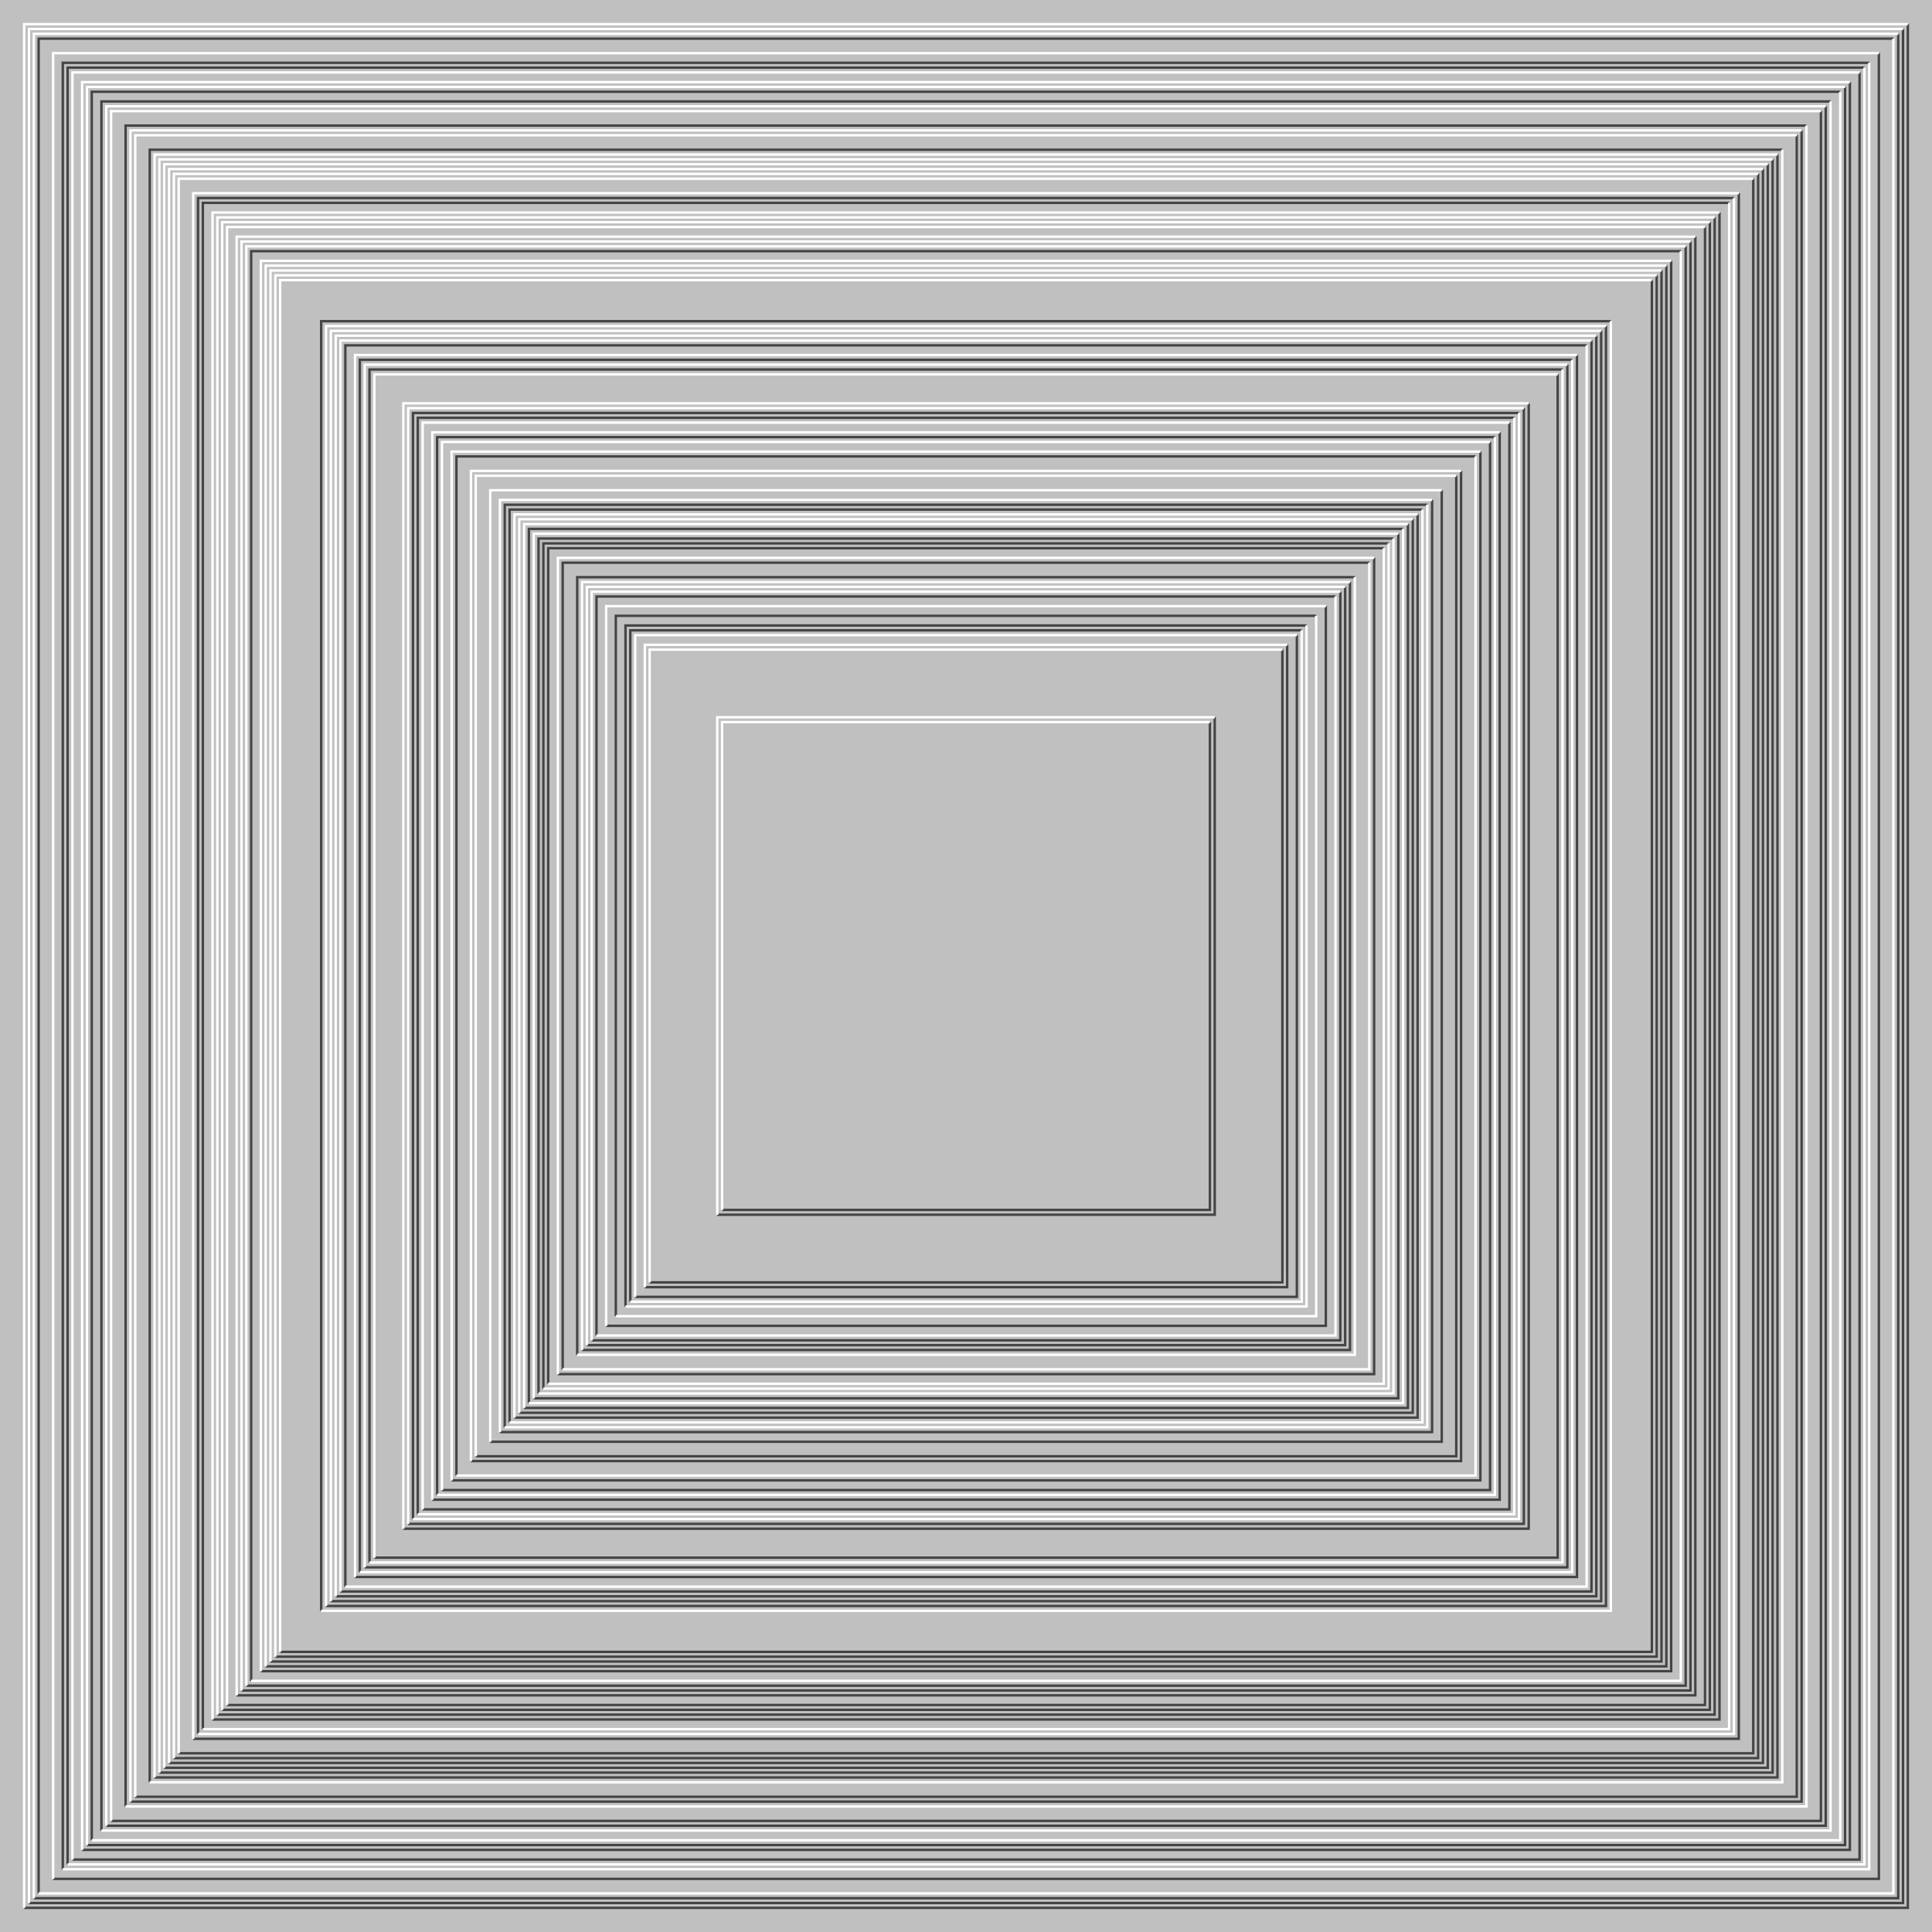
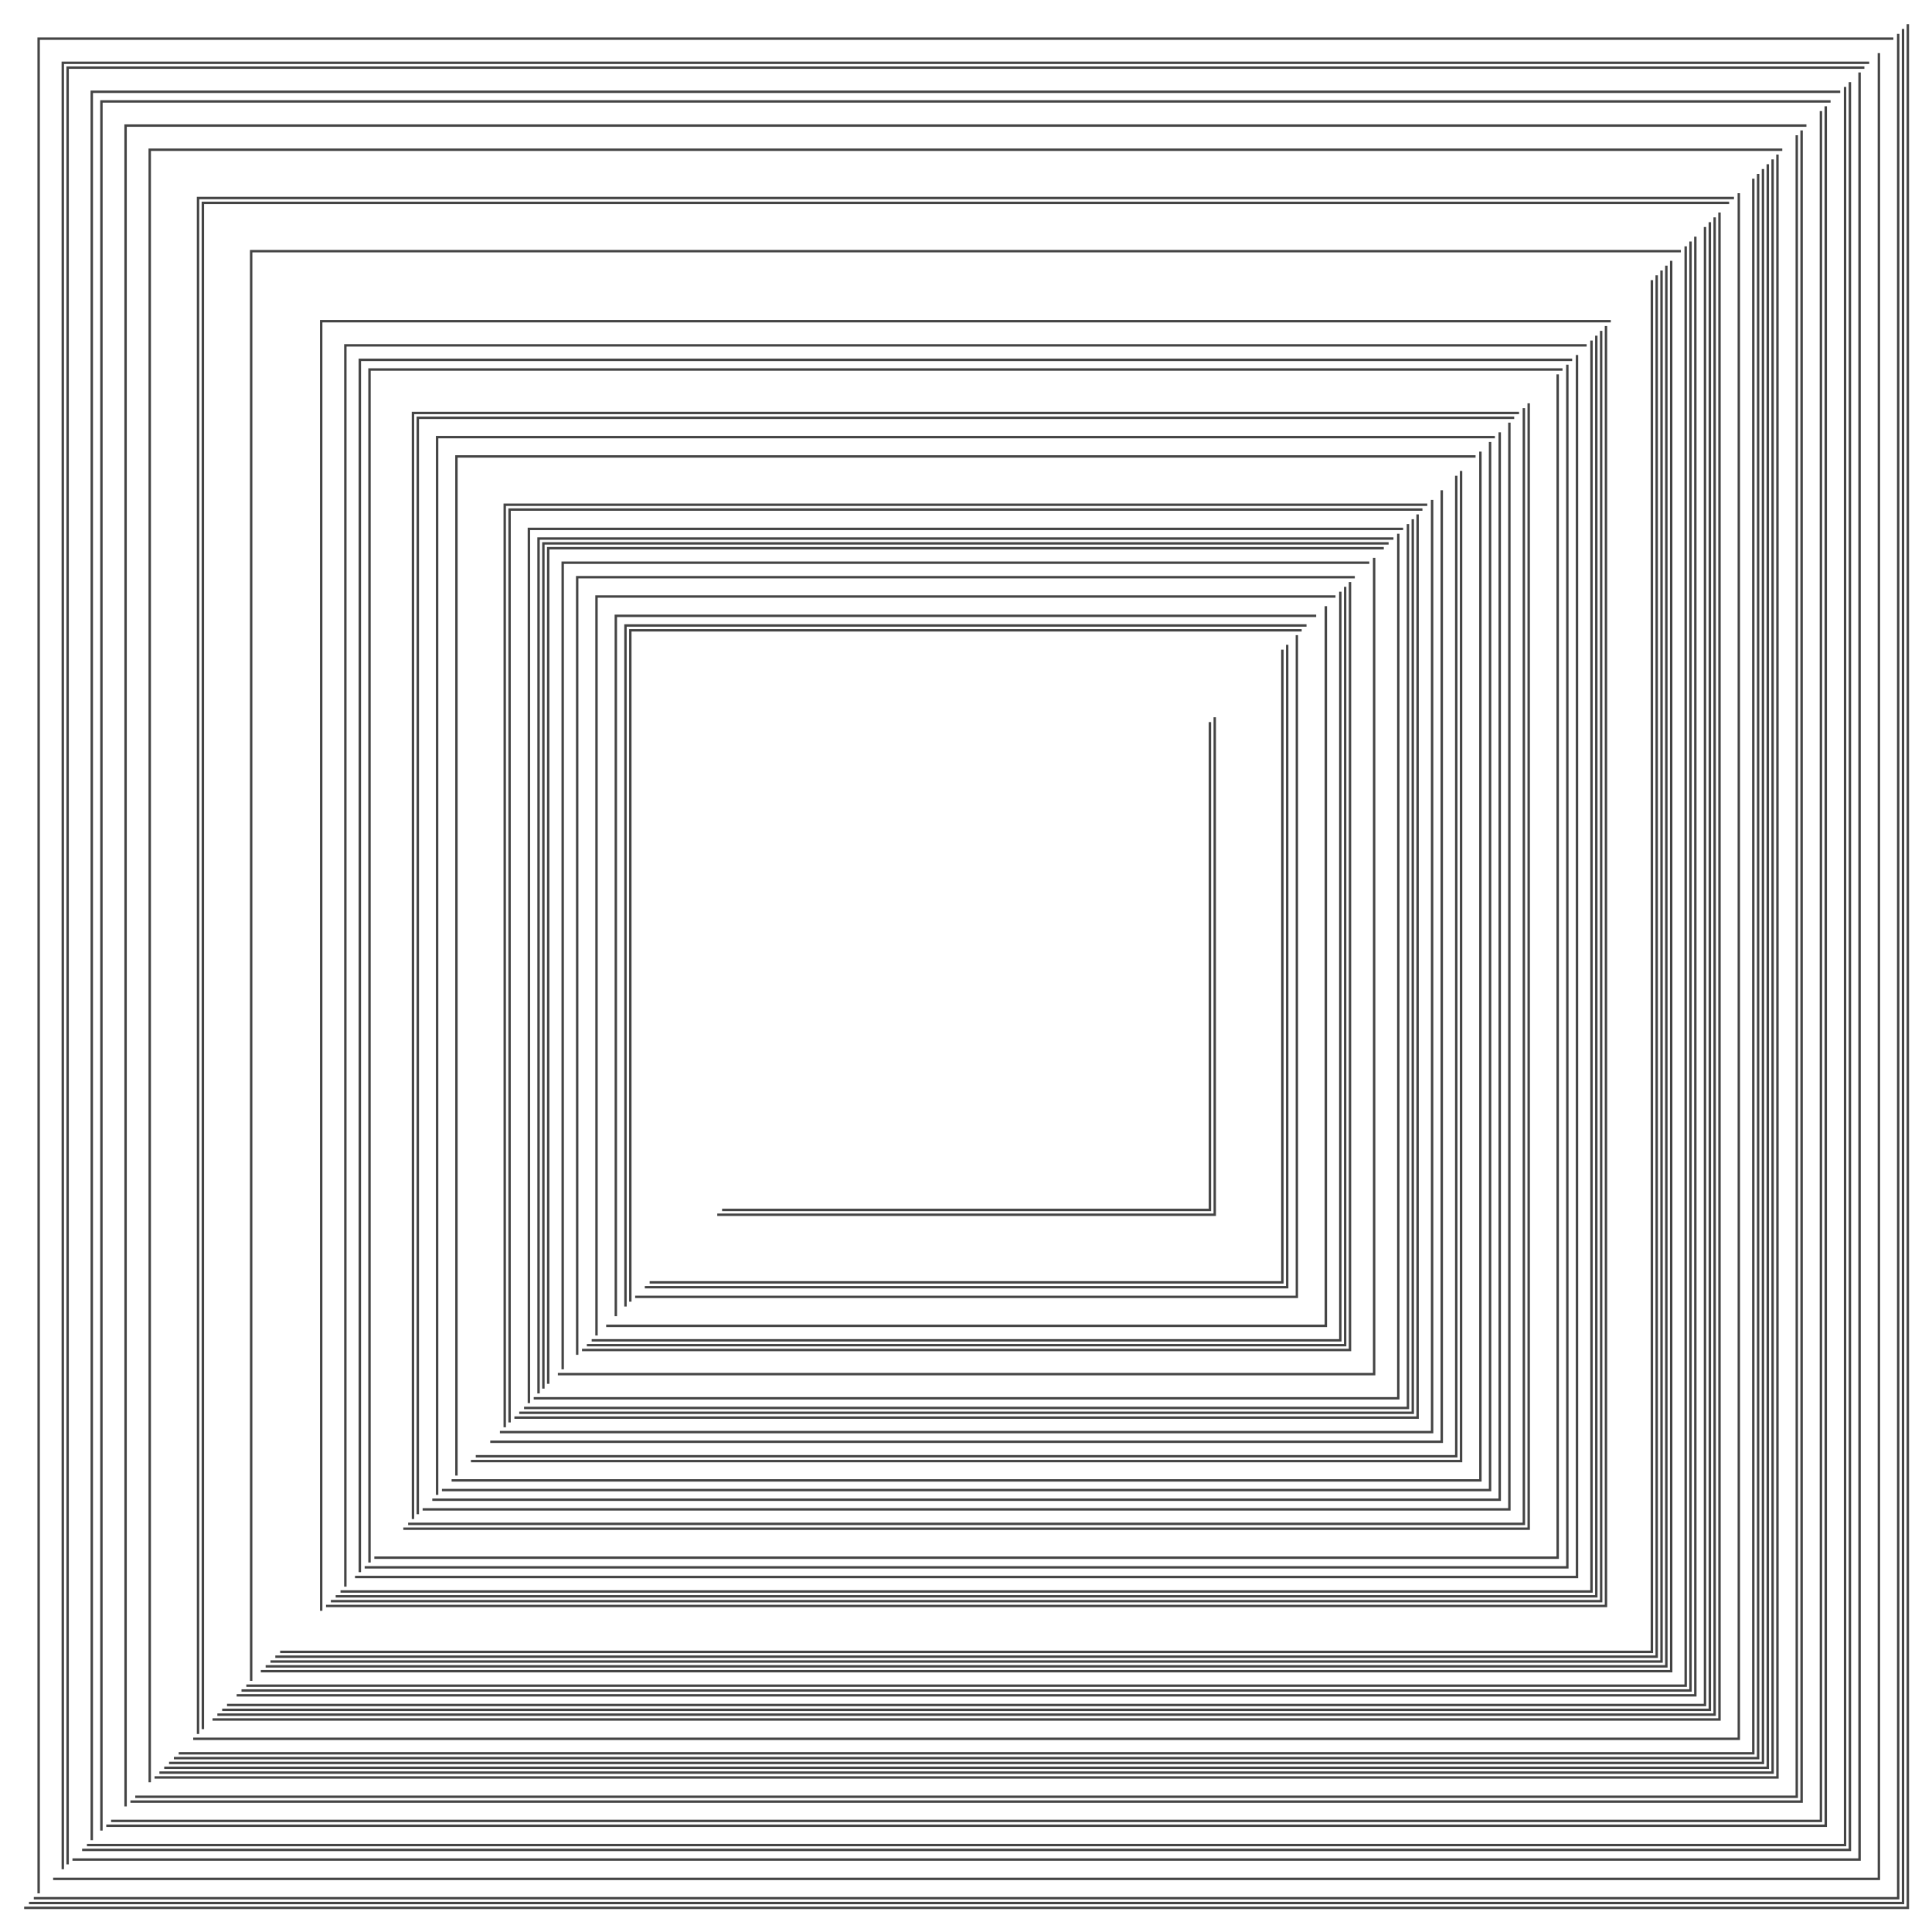
<svg xmlns="http://www.w3.org/2000/svg" width="800px" height="800px">
-   <rect width="100%" height="100%" fill="silver" />
  <path fill="none" stroke="#444" d="M0 0 M10 790 H790 V10 M12 788 H788 V12 M14 786 H786 V14 M16 784 V16 H784 M22 778 H778 V22 M26 774 V26 H774 M28 772 V28 H772 M30 770 H770 V30 M34 766 H766 V34 M36 764 H764 V36 M38 762 V38 H762 M42 758 V42 H758 M44 756 H756 V44 M46 754 H754 V46 M52 748 V52 H748 M54 746 H746 V54 M56 744 H744 V56 M62 738 V62 H738 M64 736 H736 V64 M66 734 H734 V66 M68 732 H732 V68 M70 730 H730 V70 M72 728 H728 V72 M74 726 H726 V74 M74 726 H726 V74 M80 720 H720 V80 M82 718 V82 H718 M84 716 V84 H716 M88 712 H712 V88 M90 710 H710 V90 M92 708 H708 V92 M94 706 H706 V94 M98 702 H702 V98 M100 700 H700 V100 M102 698 H698 V102 M104 696 V104 H696 M108 692 H692 V108 M110 690 H690 V110 M112 688 H688 V112 M114 686 H686 V114 M116 684 H684 V116 M133 667 V133 H667 M135 665 H665 V135 M137 663 H663 V137 M139 661 H661 V139 M141 659 H659 V141 M143 657 V143 H657 M147 653 H653 V147 M149 651 V149 H651 M151 649 H649 V151 M153 647 V153 H647 M155 645 H645 V155 M167 633 H633 V167 M169 631 H631 V169 M171 629 V171 H629 M173 627 V173 H627 M175 625 H625 V175 M179 621 H621 V179 M181 619 V181 H619 M183 617 H617 V183 M187 613 H613 V187 M189 611 V189 H611 M195 605 H605 V195 M197 603 H603 V197 M203 597 H597 V203 M207 593 H593 V207 M209 591 V209 H591 M211 589 V211 H589 M213 587 H587 V213 M215 585 H585 V215 M217 583 H583 V217 M219 581 V219 H581 M221 579 H579 V221 M223 577 V223 H577 M225 575 V225 H575 M227 573 V227 H573 M231 569 H569 V231 M233 567 V233 H567 M239 561 V239 H561 M241 559 H559 V241 M243 557 H557 V243 M245 555 H555 V245 M247 553 V247 H553 M251 549 H549 V251 M255 545 V255 H545 M259 541 V259 H541 M261 539 V261 H539 M263 537 H537 V263 M267 533 H533 V267 M269 531 H531 V269 M297 503 H503 V297 M299 501 H501 V299" />
-   <path fill="none" stroke="#FFF" d="M0 0 M10 790 V10 H790 M12 788 V12 H788 M14 786 V14 H786 M16 784 H784 V16 M22 778 V22 H778 M26 774 H774 V26 M28 772 H772 V28 M30 770 V30 H770 M34 766 V34 H766 M36 764 V36 H764 M38 762 H762 V38 M42 758 H758 V42 M44 756 V44 H756 M46 754 V46 H754 M52 748 H748 V52 M54 746 V54 H746 M56 744 V56 H744 M62 738 H738 V62 M64 736 V64 H736 M66 734 V66 H734 M68 732 V68 H732 M70 730 V70 H730 M72 728 V72 H728 M74 726 V74 H726 M74 726 V74 H726 M80 720 V80 H720 M82 718 H718 V82 M84 716 H716 V84 M88 712 V88 H712 M90 710 V90 H710 M92 708 V92 H708 M94 706 V94 H706 M98 702 V98 H702 M100 700 V100 H700 M102 698 V102 H698 M104 696 H696 V104 M108 692 V108 H692 M110 690 V110 H690 M112 688 V112 H688 M114 686 V114 H686 M116 684 V116 H684 M133 667 H667 V133 M135 665 V135 H665 M137 663 V137 H663 M139 661 V139 H661 M141 659 V141 H659 M143 657 H657 V143 M147 653 V147 H653 M149 651 H651 V149 M151 649 V151 H649 M153 647 H647 V153 M155 645 V155 H645 M167 633 V167 H633 M169 631 V169 H631 M171 629 H629 V171 M173 627 H627 V173 M175 625 V175 H625 M179 621 V179 H621 M181 619 H619 V181 M183 617 V183 H617 M187 613 V187 H613 M189 611 H611 V189 M195 605 V195 H605 M197 603 V197 H603 M203 597 V203 H597 M207 593 V207 H593 M209 591 H591 V209 M211 589 H589 V211 M213 587 V213 H587 M215 585 V215 H585 M217 583 V217 H583 M219 581 H581 V219 M221 579 V221 H579 M223 577 H577 V223 M225 575 H575 V225 M227 573 H573 V227 M231 569 V231 H569 M233 567 H567 V233 M239 561 H561 V239 M241 559 V241 H559 M243 557 V243 H557 M245 555 V245 H555 M247 553 H553 V247 M251 549 V251 H549 M255 545 H545 V255 M259 541 H541 V259 M261 539 H539 V261 M263 537 V263 H537 M267 533 V267 H533 M269 531 V269 H531 M297 503 V297 H503 M299 501 V299 H501" />
</svg>